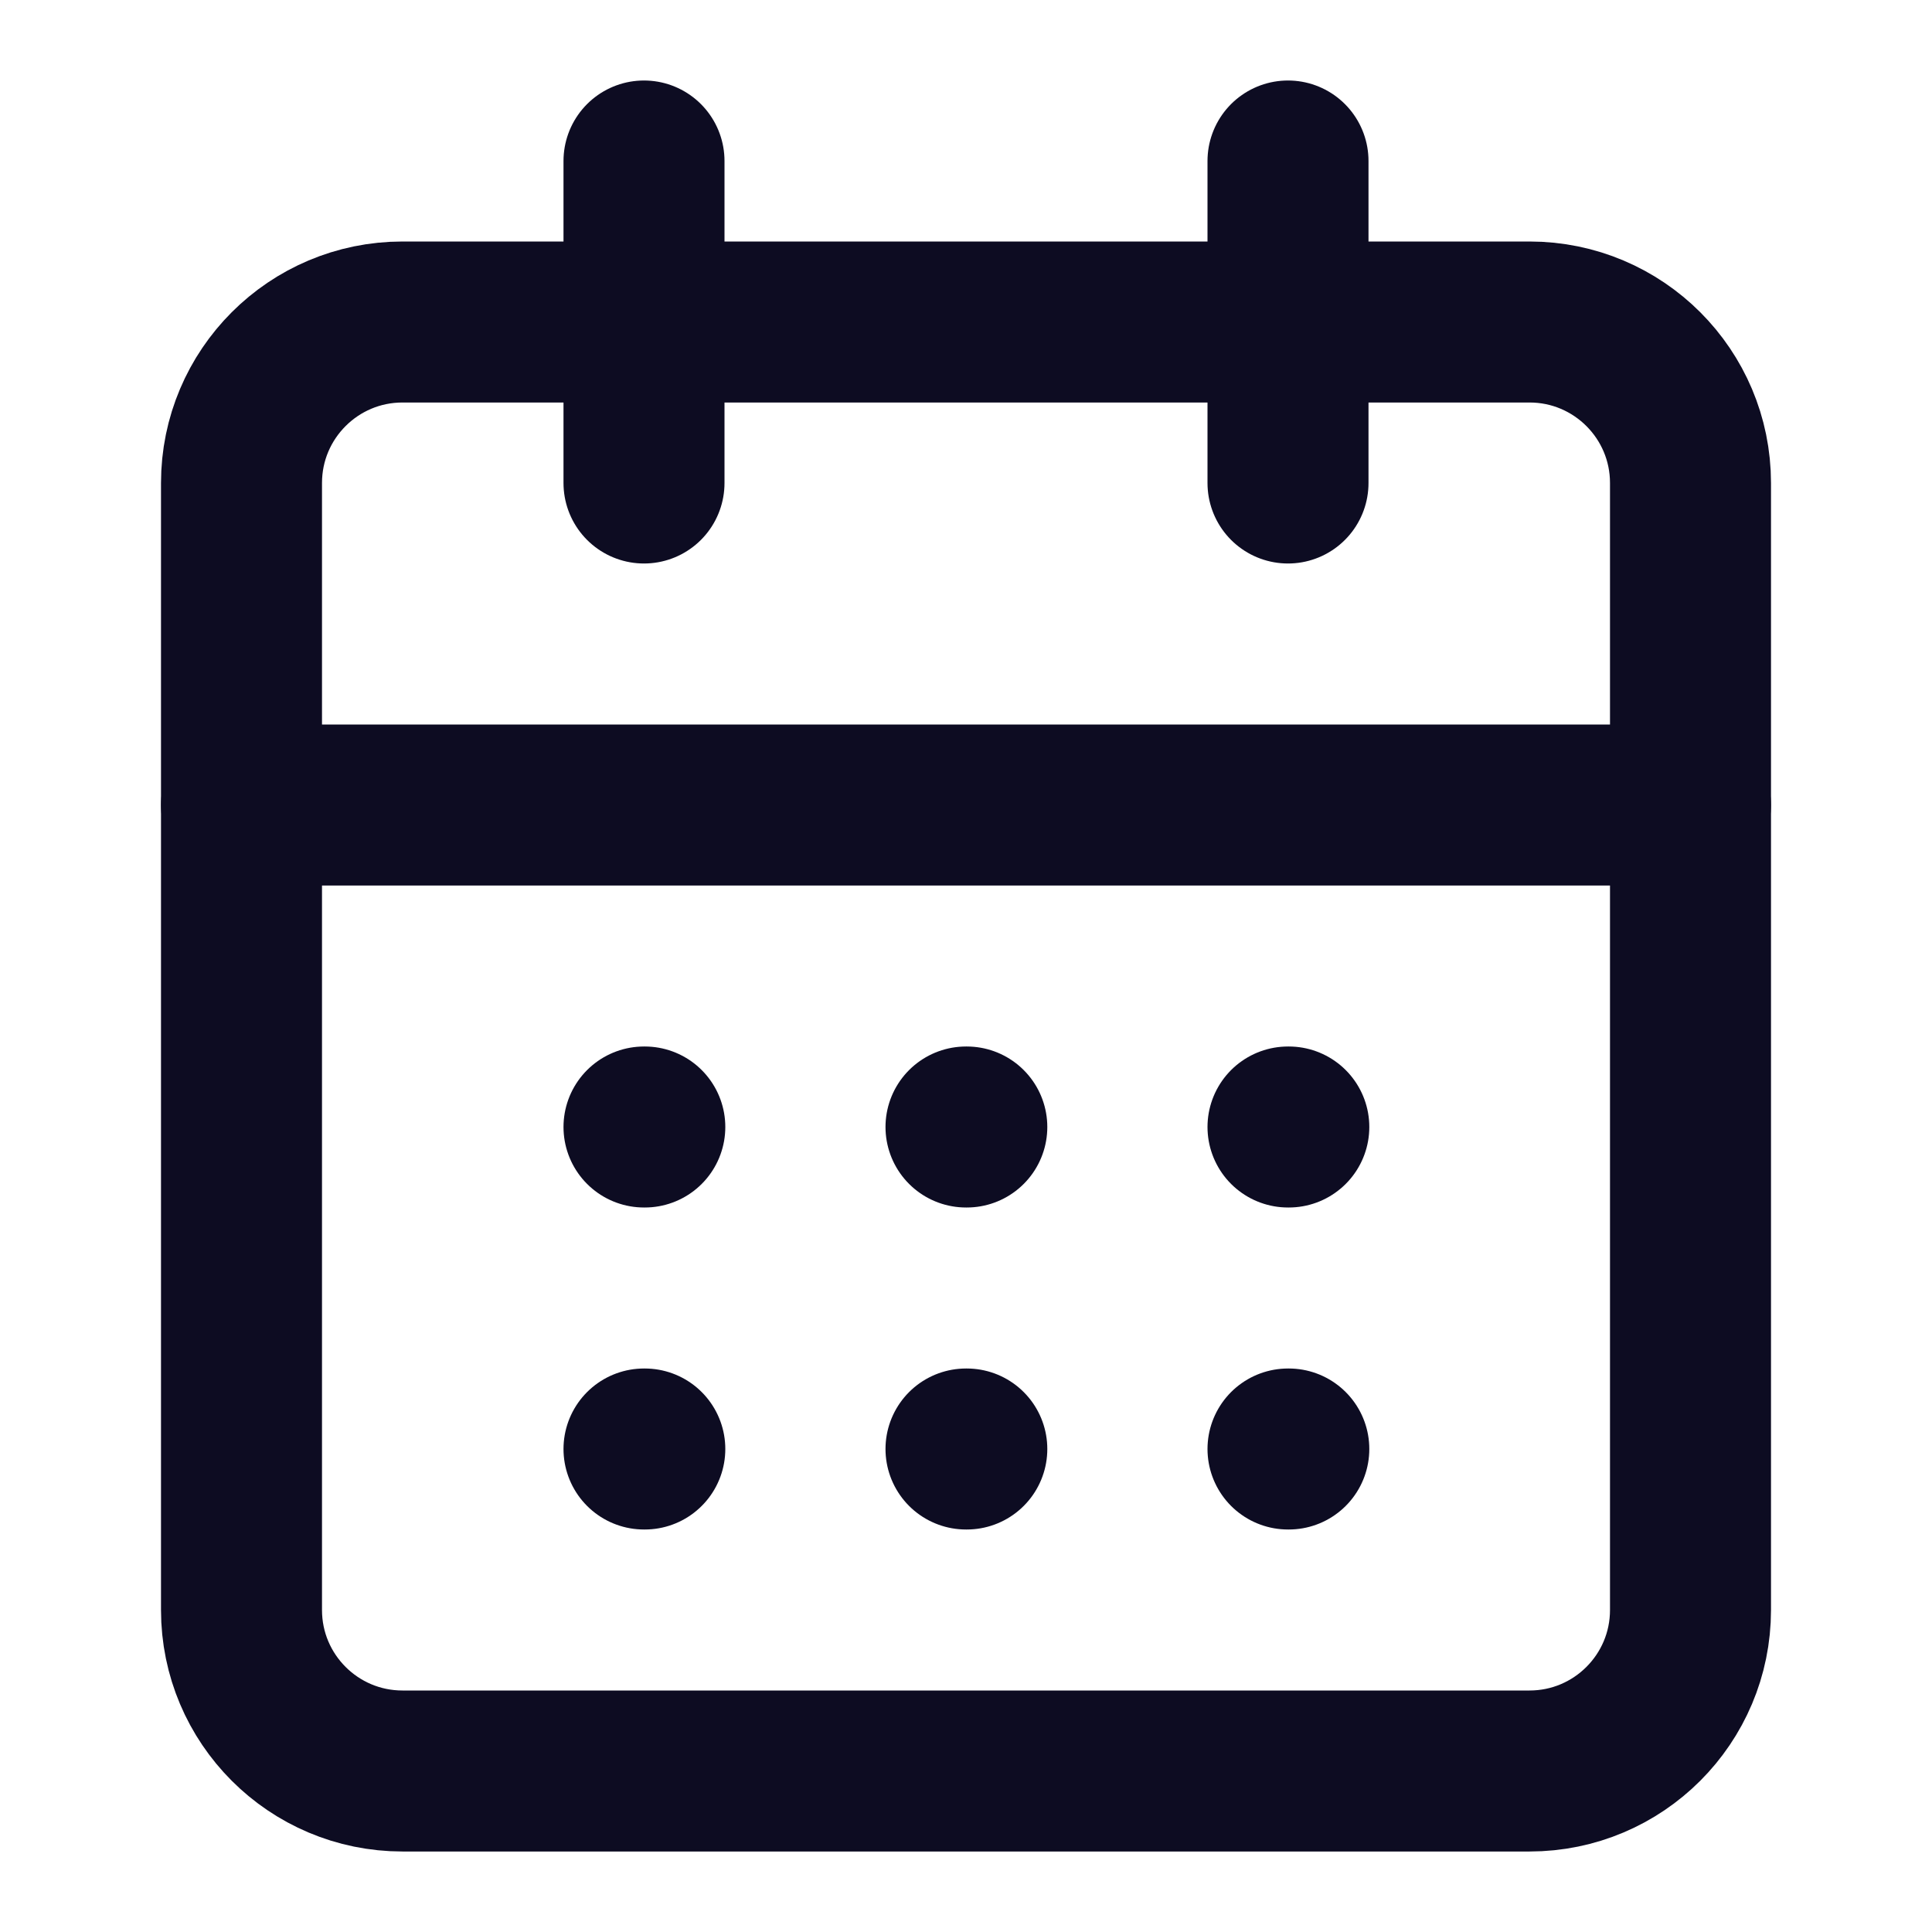
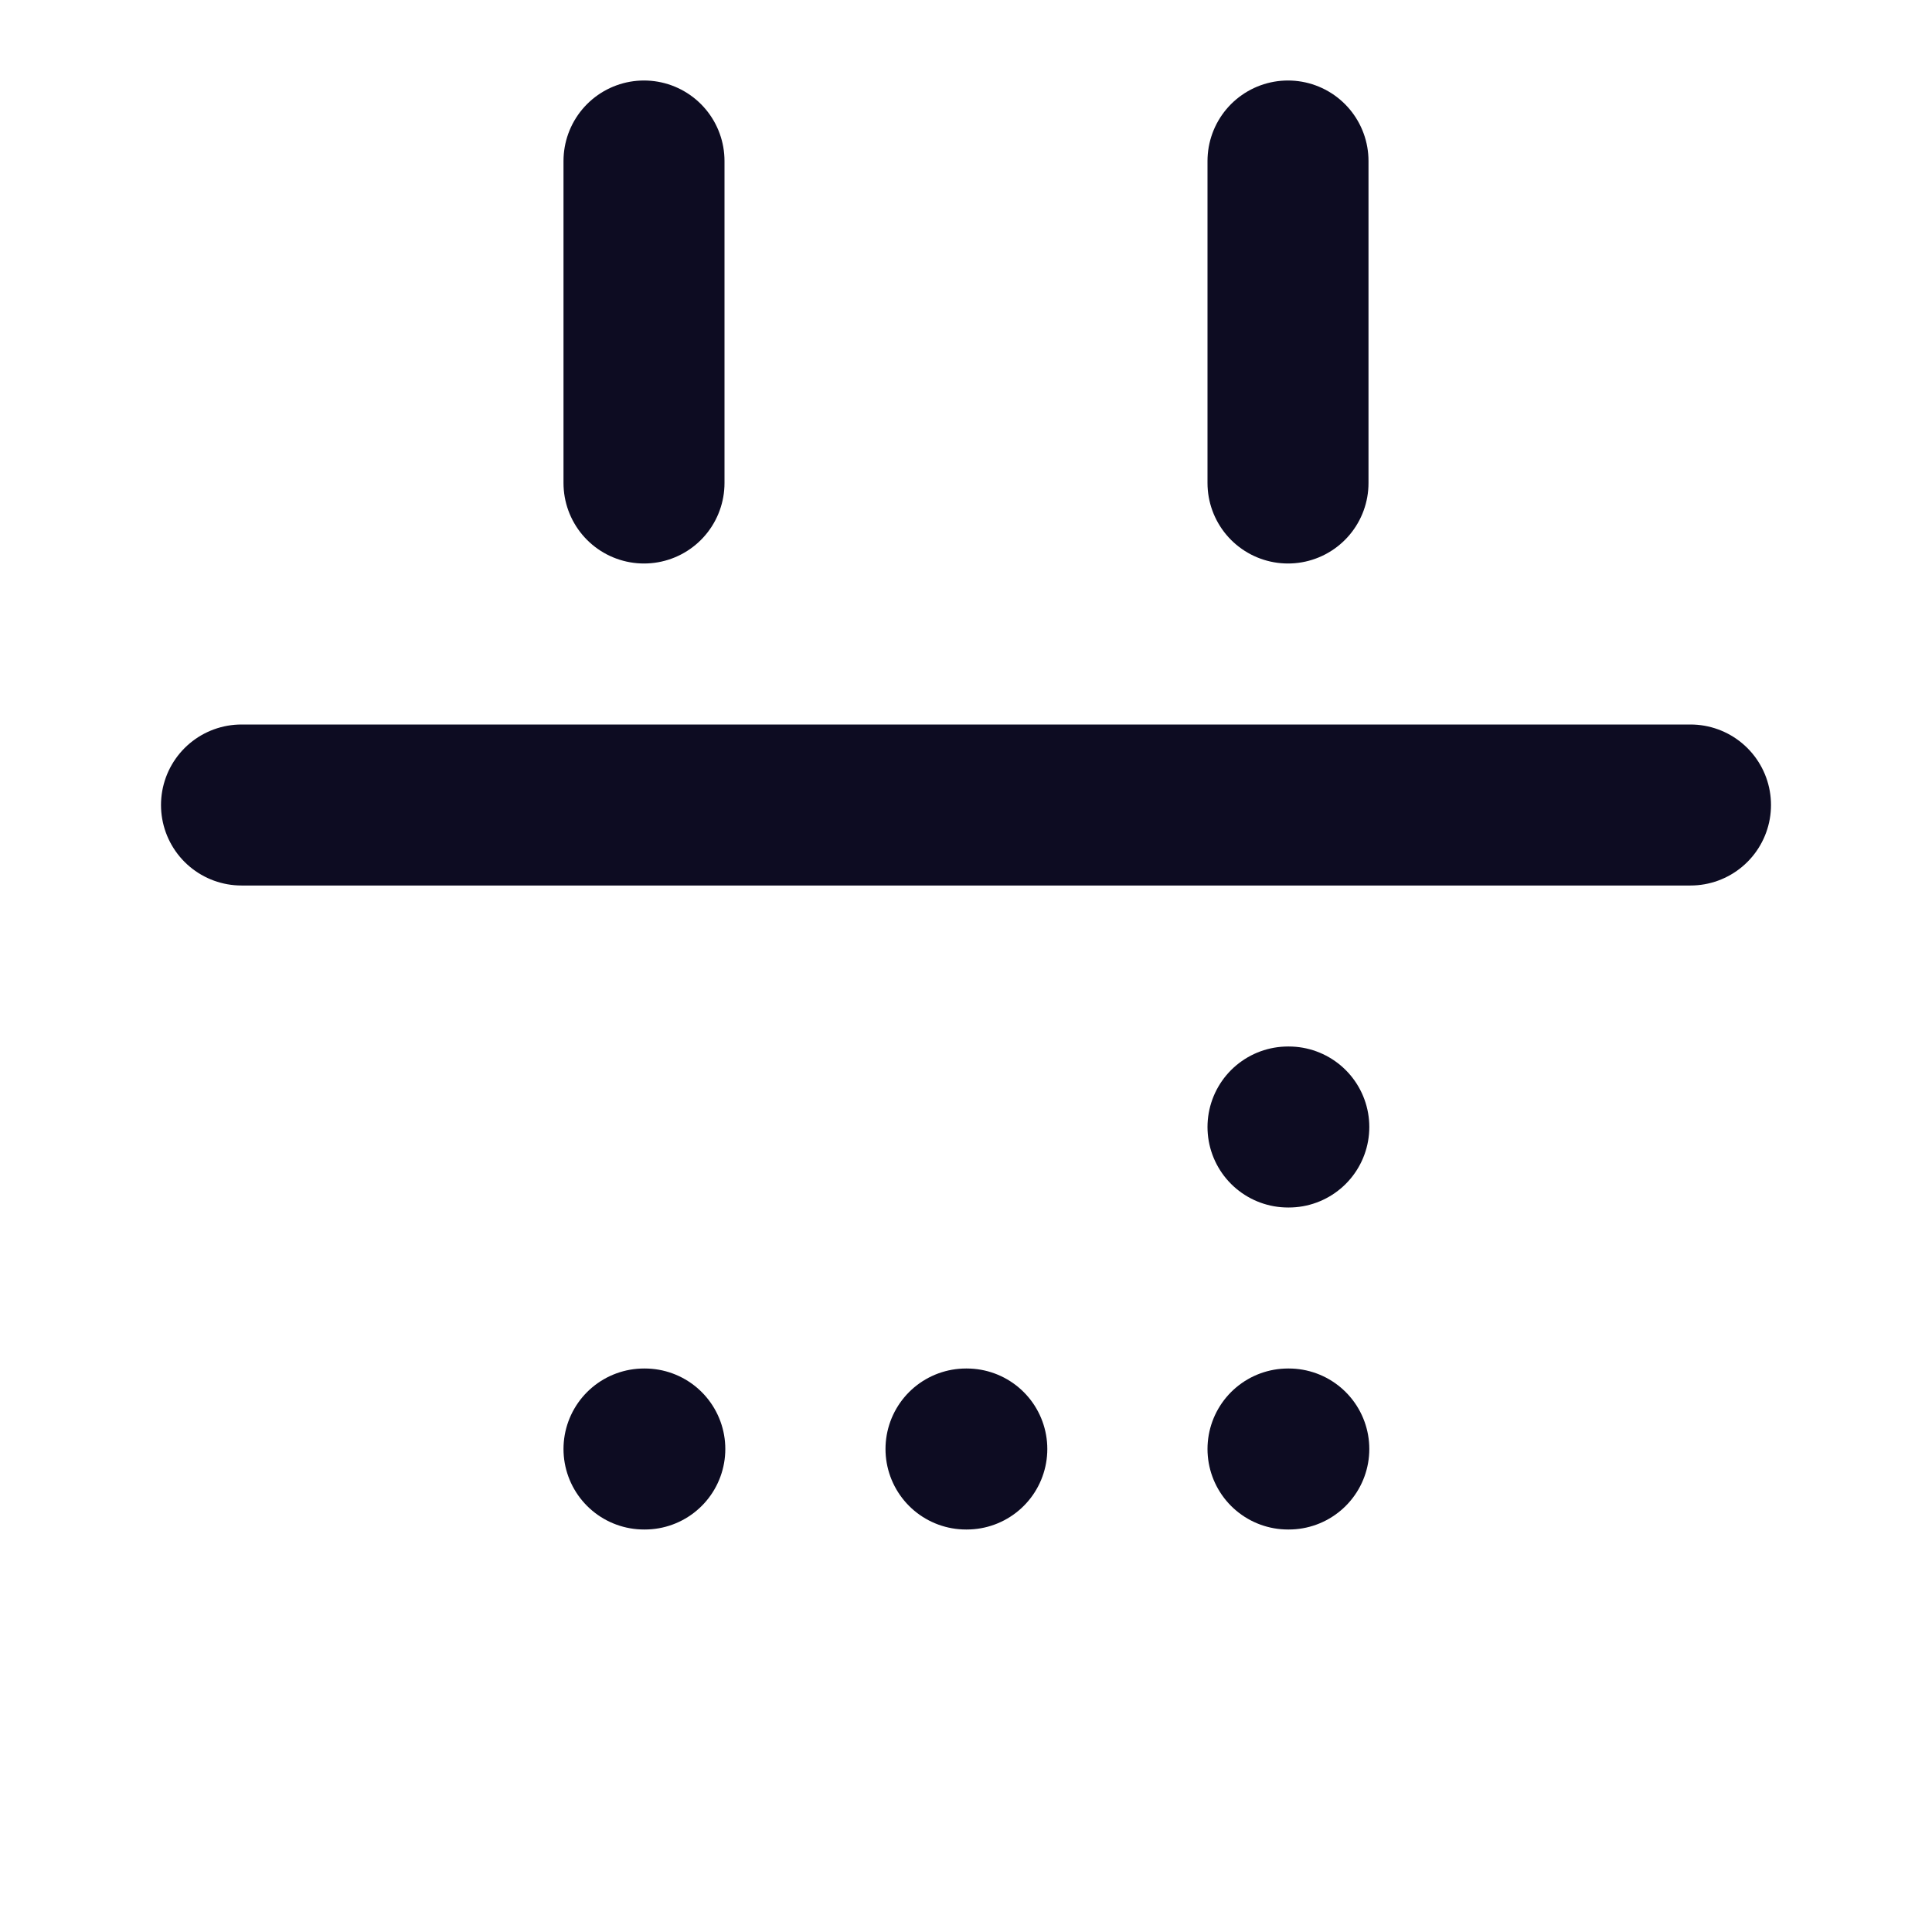
<svg xmlns="http://www.w3.org/2000/svg" width="60" height="60" viewBox="0 0 60 60" fill="none">
  <path d="M20 5V15" stroke="#0D0C22" stroke-width="5" stroke-linecap="round" stroke-linejoin="round" />
  <path d="M40 5V15" stroke="#0D0C22" stroke-width="5" stroke-linecap="round" stroke-linejoin="round" />
-   <path d="M47.5 10H12.5C9.739 10 7.5 12.239 7.5 15V50C7.5 52.761 9.739 55 12.5 55H47.5C50.261 55 52.5 52.761 52.5 50V15C52.5 12.239 50.261 10 47.5 10Z" stroke="#0D0C22" stroke-width="5" stroke-linecap="round" stroke-linejoin="round" />
  <path d="M7.5 25H52.5" stroke="#0D0C22" stroke-width="5" stroke-linecap="round" stroke-linejoin="round" />
-   <path d="M20 35H20.025" stroke="#0D0C22" stroke-width="5" stroke-linecap="round" stroke-linejoin="round" />
-   <path d="M30 35H30.025" stroke="#0D0C22" stroke-width="5" stroke-linecap="round" stroke-linejoin="round" />
  <path d="M40 35H40.025" stroke="#0D0C22" stroke-width="5" stroke-linecap="round" stroke-linejoin="round" />
  <path d="M20 45H20.025" stroke="#0D0C22" stroke-width="5" stroke-linecap="round" stroke-linejoin="round" />
  <path d="M30 45H30.025" stroke="#0D0C22" stroke-width="5" stroke-linecap="round" stroke-linejoin="round" />
  <path d="M40 45H40.025" stroke="#0D0C22" stroke-width="5" stroke-linecap="round" stroke-linejoin="round" />
</svg>